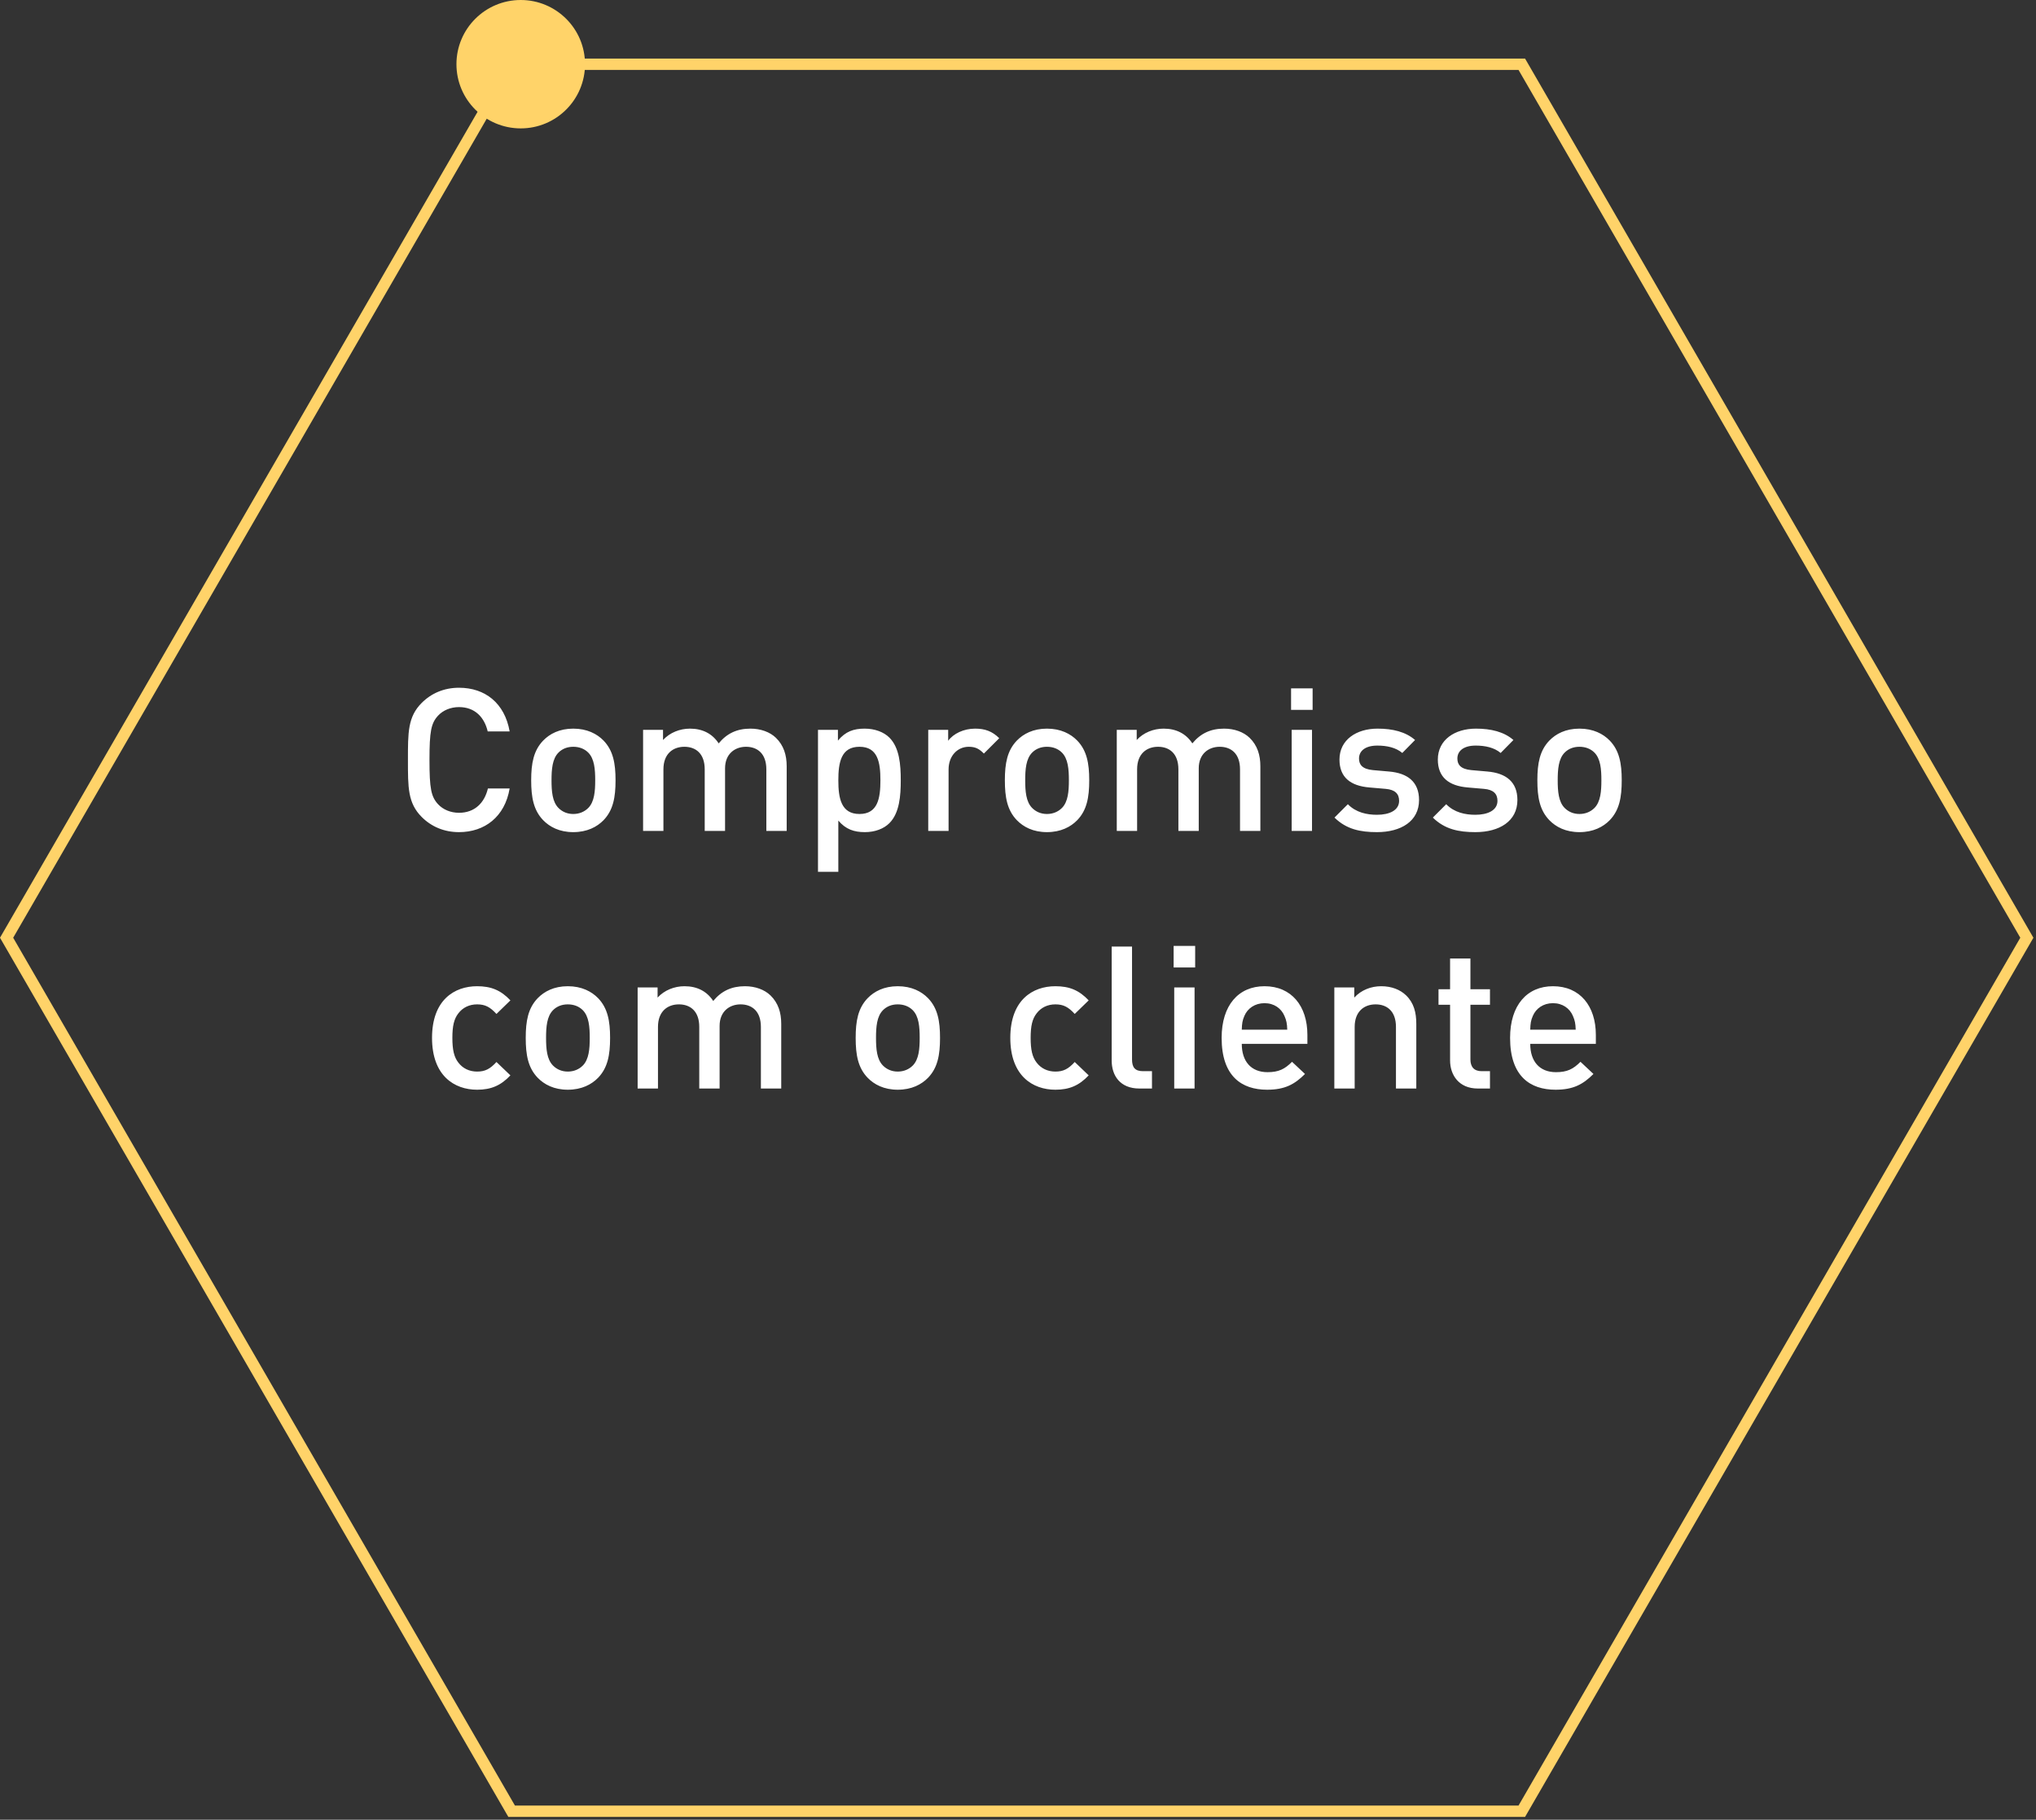
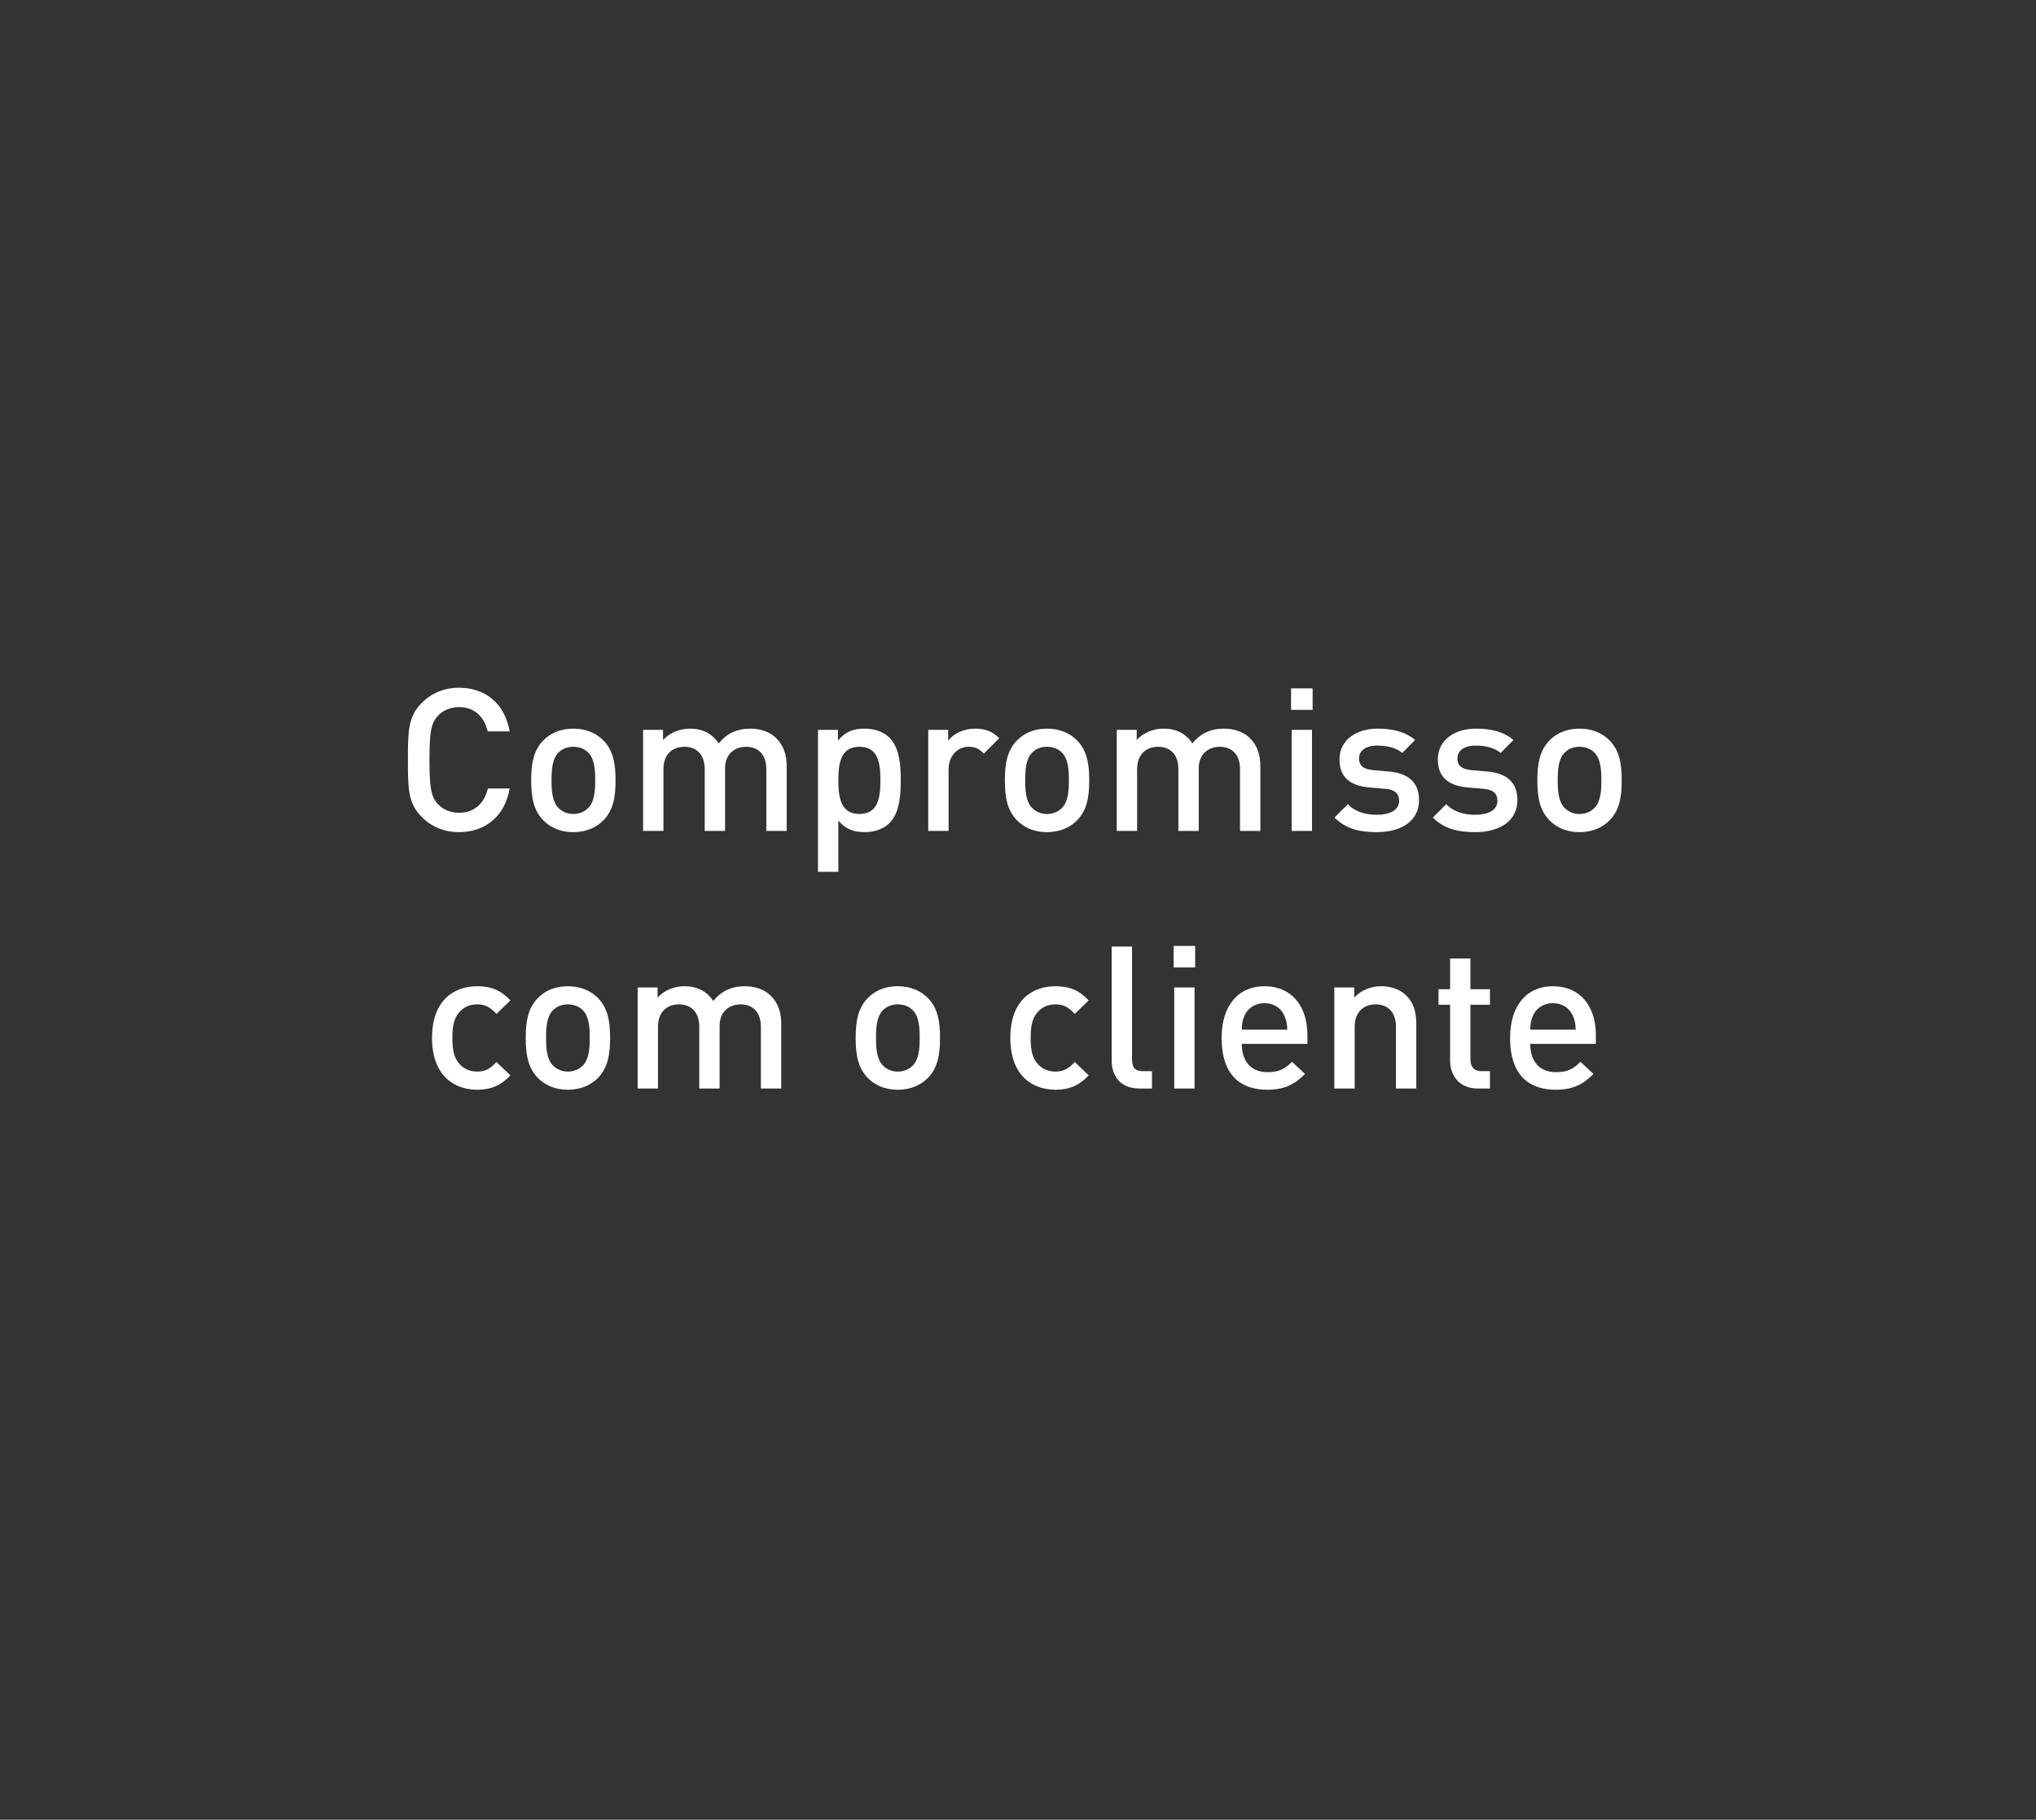
<svg xmlns="http://www.w3.org/2000/svg" width="245" height="219" viewBox="0 0 245 219" fill="none">
  <rect x="0" y="0" width="245" height="219" fill="#333333" stroke="none" />
  <path d="M61.328 94.888C60.752 98.296 58.328 100.144 55.233 100.144C53.456 100.144 51.92 99.496 50.745 98.32C49.065 96.64 49.089 94.744 49.089 91.456C49.089 88.168 49.065 86.272 50.745 84.592C51.92 83.416 53.456 82.768 55.233 82.768C58.377 82.768 60.728 84.616 61.328 88.024H58.688C58.281 86.296 57.129 85.096 55.233 85.096C54.224 85.096 53.312 85.48 52.712 86.128C51.873 87.04 51.681 88.024 51.681 91.456C51.681 94.888 51.873 95.872 52.712 96.784C53.312 97.432 54.224 97.816 55.233 97.816C57.129 97.816 58.304 96.616 58.712 94.888H61.328ZM74.071 93.904C74.071 95.968 73.783 97.504 72.631 98.704C71.839 99.52 70.639 100.144 68.983 100.144C67.327 100.144 66.151 99.52 65.359 98.704C64.207 97.504 63.919 95.968 63.919 93.904C63.919 91.864 64.207 90.328 65.359 89.128C66.151 88.312 67.327 87.688 68.983 87.688C70.639 87.688 71.839 88.312 72.631 89.128C73.783 90.328 74.071 91.864 74.071 93.904ZM71.623 93.904C71.623 92.584 71.527 91.312 70.783 90.568C70.327 90.112 69.703 89.872 68.983 89.872C68.263 89.872 67.663 90.112 67.207 90.568C66.463 91.312 66.367 92.584 66.367 93.904C66.367 95.224 66.463 96.496 67.207 97.24C67.663 97.696 68.263 97.96 68.983 97.96C69.703 97.96 70.327 97.696 70.783 97.24C71.527 96.496 71.623 95.224 71.623 93.904ZM94.665 100H92.217V92.584C92.217 90.688 91.137 89.872 89.769 89.872C88.449 89.872 87.249 90.712 87.249 92.464V100H84.801V92.584C84.801 90.688 83.721 89.872 82.353 89.872C80.985 89.872 79.833 90.712 79.833 92.584V100H77.385V87.832H79.785V89.056C80.601 88.168 81.801 87.688 83.025 87.688C84.537 87.688 85.713 88.288 86.481 89.464C87.465 88.264 88.689 87.688 90.297 87.688C91.545 87.688 92.649 88.096 93.369 88.792C94.305 89.704 94.665 90.856 94.665 92.224V100ZM108.392 93.904C108.392 95.752 108.248 97.84 107.024 99.064C106.352 99.736 105.296 100.144 104.072 100.144C102.776 100.144 101.768 99.808 100.88 98.752V104.92H98.432V87.832H100.832V89.128C101.744 88.024 102.728 87.688 104.048 87.688C105.272 87.688 106.352 88.096 107.024 88.768C108.248 89.992 108.392 92.056 108.392 93.904ZM105.944 93.904C105.944 91.744 105.632 89.872 103.424 89.872C101.216 89.872 100.88 91.744 100.88 93.904C100.88 96.064 101.216 97.96 103.424 97.96C105.632 97.96 105.944 96.064 105.944 93.904ZM120.242 88.84L118.394 90.688C117.842 90.136 117.41 89.872 116.57 89.872C115.25 89.872 114.146 90.928 114.146 92.608V100H111.698V87.832H114.098V89.152C114.722 88.288 115.97 87.688 117.338 87.688C118.514 87.688 119.402 88 120.242 88.84ZM131.071 93.904C131.071 95.968 130.783 97.504 129.631 98.704C128.839 99.52 127.639 100.144 125.983 100.144C124.327 100.144 123.151 99.52 122.359 98.704C121.207 97.504 120.919 95.968 120.919 93.904C120.919 91.864 121.207 90.328 122.359 89.128C123.151 88.312 124.327 87.688 125.983 87.688C127.639 87.688 128.839 88.312 129.631 89.128C130.783 90.328 131.071 91.864 131.071 93.904ZM128.623 93.904C128.623 92.584 128.527 91.312 127.783 90.568C127.327 90.112 126.703 89.872 125.983 89.872C125.263 89.872 124.663 90.112 124.207 90.568C123.463 91.312 123.367 92.584 123.367 93.904C123.367 95.224 123.463 96.496 124.207 97.24C124.663 97.696 125.263 97.96 125.983 97.96C126.703 97.96 127.327 97.696 127.783 97.24C128.527 96.496 128.623 95.224 128.623 93.904ZM151.665 100H149.217V92.584C149.217 90.688 148.137 89.872 146.769 89.872C145.449 89.872 144.249 90.712 144.249 92.464V100H141.801V92.584C141.801 90.688 140.721 89.872 139.353 89.872C137.985 89.872 136.833 90.712 136.833 92.584V100H134.385V87.832H136.785V89.056C137.601 88.168 138.801 87.688 140.025 87.688C141.537 87.688 142.713 88.288 143.481 89.464C144.465 88.264 145.689 87.688 147.297 87.688C148.545 87.688 149.649 88.096 150.369 88.792C151.305 89.704 151.665 90.856 151.665 92.224V100ZM157.88 100H155.432V87.832H157.88V100ZM157.952 85.432H155.36V82.84H157.952V85.432ZM170.76 96.28C170.76 98.824 168.6 100.144 165.696 100.144C163.704 100.144 162.024 99.808 160.584 98.392L162.192 96.784C163.176 97.792 164.496 98.056 165.696 98.056C167.184 98.056 168.36 97.528 168.36 96.376C168.36 95.56 167.904 95.032 166.728 94.936L164.784 94.768C162.504 94.576 161.184 93.544 161.184 91.408C161.184 89.032 163.224 87.688 165.768 87.688C167.592 87.688 169.152 88.072 170.28 89.056L168.744 90.616C167.976 89.968 166.896 89.728 165.744 89.728C164.28 89.728 163.536 90.376 163.536 91.288C163.536 92.008 163.92 92.56 165.216 92.68L167.136 92.848C169.416 93.04 170.76 94.12 170.76 96.28ZM182.596 96.28C182.596 98.824 180.436 100.144 177.532 100.144C175.54 100.144 173.86 99.808 172.42 98.392L174.028 96.784C175.012 97.792 176.332 98.056 177.532 98.056C179.02 98.056 180.196 97.528 180.196 96.376C180.196 95.56 179.74 95.032 178.564 94.936L176.62 94.768C174.34 94.576 173.02 93.544 173.02 91.408C173.02 89.032 175.06 87.688 177.604 87.688C179.428 87.688 180.988 88.072 182.116 89.056L180.58 90.616C179.812 89.968 178.732 89.728 177.58 89.728C176.116 89.728 175.372 90.376 175.372 91.288C175.372 92.008 175.756 92.56 177.052 92.68L178.972 92.848C181.252 93.04 182.596 94.12 182.596 96.28ZM195.149 93.904C195.149 95.968 194.861 97.504 193.709 98.704C192.917 99.52 191.717 100.144 190.061 100.144C188.405 100.144 187.229 99.52 186.437 98.704C185.285 97.504 184.997 95.968 184.997 93.904C184.997 91.864 185.285 90.328 186.437 89.128C187.229 88.312 188.405 87.688 190.061 87.688C191.717 87.688 192.917 88.312 193.709 89.128C194.861 90.328 195.149 91.864 195.149 93.904ZM192.701 93.904C192.701 92.584 192.605 91.312 191.861 90.568C191.405 90.112 190.781 89.872 190.061 89.872C189.341 89.872 188.741 90.112 188.285 90.568C187.541 91.312 187.445 92.584 187.445 93.904C187.445 95.224 187.541 96.496 188.285 97.24C188.741 97.696 189.341 97.96 190.061 97.96C190.781 97.96 191.405 97.696 191.861 97.24C192.605 96.496 192.701 95.224 192.701 93.904ZM61.42 129.416C60.268 130.64 59.092 131.144 57.412 131.144C54.676 131.144 51.988 129.464 51.988 124.904C51.988 120.344 54.676 118.688 57.412 118.688C59.092 118.688 60.268 119.168 61.42 120.392L59.74 122.024C58.972 121.184 58.372 120.872 57.412 120.872C56.476 120.872 55.684 121.256 55.156 121.952C54.628 122.624 54.436 123.488 54.436 124.904C54.436 126.32 54.628 127.208 55.156 127.88C55.684 128.576 56.476 128.96 57.412 128.96C58.372 128.96 58.972 128.648 59.74 127.808L61.42 129.416ZM73.415 124.904C73.415 126.968 73.126 128.504 71.975 129.704C71.183 130.52 69.983 131.144 68.326 131.144C66.671 131.144 65.495 130.52 64.703 129.704C63.55 128.504 63.263 126.968 63.263 124.904C63.263 122.864 63.55 121.328 64.703 120.128C65.495 119.312 66.671 118.688 68.326 118.688C69.983 118.688 71.183 119.312 71.975 120.128C73.126 121.328 73.415 122.864 73.415 124.904ZM70.966 124.904C70.966 123.584 70.871 122.312 70.126 121.568C69.671 121.112 69.046 120.872 68.326 120.872C67.606 120.872 67.007 121.112 66.55 121.568C65.806 122.312 65.71 123.584 65.71 124.904C65.71 126.224 65.806 127.496 66.55 128.24C67.007 128.696 67.606 128.96 68.326 128.96C69.046 128.96 69.671 128.696 70.126 128.24C70.871 127.496 70.966 126.224 70.966 124.904ZM94.009 131H91.561V123.584C91.561 121.688 90.481 120.872 89.113 120.872C87.793 120.872 86.593 121.712 86.593 123.464V131H84.145V123.584C84.145 121.688 83.065 120.872 81.697 120.872C80.329 120.872 79.177 121.712 79.177 123.584V131H76.729V118.832H79.129V120.056C79.945 119.168 81.145 118.688 82.369 118.688C83.881 118.688 85.057 119.288 85.825 120.464C86.809 119.264 88.033 118.688 89.641 118.688C90.889 118.688 91.993 119.096 92.713 119.792C93.649 120.704 94.009 121.856 94.009 123.224V131ZM113.118 124.904C113.118 126.968 112.83 128.504 111.678 129.704C110.886 130.52 109.686 131.144 108.03 131.144C106.374 131.144 105.198 130.52 104.406 129.704C103.254 128.504 102.966 126.968 102.966 124.904C102.966 122.864 103.254 121.328 104.406 120.128C105.198 119.312 106.374 118.688 108.03 118.688C109.686 118.688 110.886 119.312 111.678 120.128C112.83 121.328 113.118 122.864 113.118 124.904ZM110.67 124.904C110.67 123.584 110.574 122.312 109.83 121.568C109.374 121.112 108.75 120.872 108.03 120.872C107.31 120.872 106.71 121.112 106.254 121.568C105.51 122.312 105.414 123.584 105.414 124.904C105.414 126.224 105.51 127.496 106.254 128.24C106.71 128.696 107.31 128.96 108.03 128.96C108.75 128.96 109.374 128.696 109.83 128.24C110.574 127.496 110.67 126.224 110.67 124.904ZM131.006 129.416C129.854 130.64 128.678 131.144 126.998 131.144C124.262 131.144 121.574 129.464 121.574 124.904C121.574 120.344 124.262 118.688 126.998 118.688C128.678 118.688 129.854 119.168 131.006 120.392L129.326 122.024C128.558 121.184 127.958 120.872 126.998 120.872C126.062 120.872 125.27 121.256 124.742 121.952C124.214 122.624 124.022 123.488 124.022 124.904C124.022 126.32 124.214 127.208 124.742 127.88C125.27 128.576 126.062 128.96 126.998 128.96C127.958 128.96 128.558 128.648 129.326 127.808L131.006 129.416ZM138.622 131H137.11C134.782 131 133.774 129.44 133.774 127.64V113.912H136.222V127.496C136.222 128.432 136.558 128.912 137.542 128.912H138.622V131ZM143.747 131H141.299V118.832H143.747V131ZM143.819 116.432H141.227V113.84H143.819V116.432ZM157.324 125.624H149.428C149.428 127.712 150.532 129.032 152.524 129.032C153.892 129.032 154.612 128.648 155.476 127.784L157.036 129.248C155.788 130.496 154.612 131.144 152.476 131.144C149.428 131.144 147.004 129.536 147.004 124.904C147.004 120.968 149.044 118.688 152.164 118.688C155.428 118.688 157.324 121.088 157.324 124.544V125.624ZM154.9 123.92C154.876 123.176 154.804 122.816 154.564 122.264C154.18 121.352 153.316 120.728 152.164 120.728C151.012 120.728 150.124 121.352 149.74 122.264C149.5 122.816 149.452 123.176 149.428 123.92H154.9ZM170.429 131H167.981V123.584C167.981 121.688 166.901 120.872 165.533 120.872C164.165 120.872 163.013 121.712 163.013 123.584V131H160.565V118.832H162.965V120.056C163.805 119.144 164.981 118.688 166.205 118.688C167.453 118.688 168.485 119.096 169.205 119.792C170.141 120.704 170.429 121.856 170.429 123.224V131ZM179.294 131H177.83C175.55 131 174.494 129.368 174.494 127.616V120.92H173.102V119.048H174.494V115.352H176.942V119.048H179.294V120.92H176.942V127.496C176.942 128.384 177.374 128.912 178.286 128.912H179.294V131ZM192.035 125.624H184.139C184.139 127.712 185.243 129.032 187.235 129.032C188.603 129.032 189.323 128.648 190.187 127.784L191.747 129.248C190.499 130.496 189.323 131.144 187.187 131.144C184.139 131.144 181.715 129.536 181.715 124.904C181.715 120.968 183.755 118.688 186.875 118.688C190.139 118.688 192.035 121.088 192.035 124.544V125.624ZM189.611 123.92C189.587 123.176 189.515 122.816 189.275 122.264C188.891 121.352 188.027 120.728 186.875 120.728C185.723 120.728 184.835 121.352 184.451 122.264C184.211 122.816 184.163 123.176 184.139 123.92H189.611Z" fill="white" />
-   <path d="M183.517 218.658H61.172L60.974 218.317L0 112.854L61.172 7.05H183.517L183.715 7.391L244.689 112.854L244.491 113.195L183.517 218.658ZM61.965 217.293H182.731L243.11 112.854L182.731 8.415H61.965L1.586 112.854L61.965 217.293Z" fill="#FFD369" />
-   <path d="M70.398 7.726C70.398 11.991 66.933 15.451 62.662 15.451C58.391 15.451 54.926 11.991 54.926 7.726C54.926 3.46 58.391 0 62.662 0C66.933 0 70.398 3.46 70.398 7.726Z" fill="#FFD369" />
</svg>